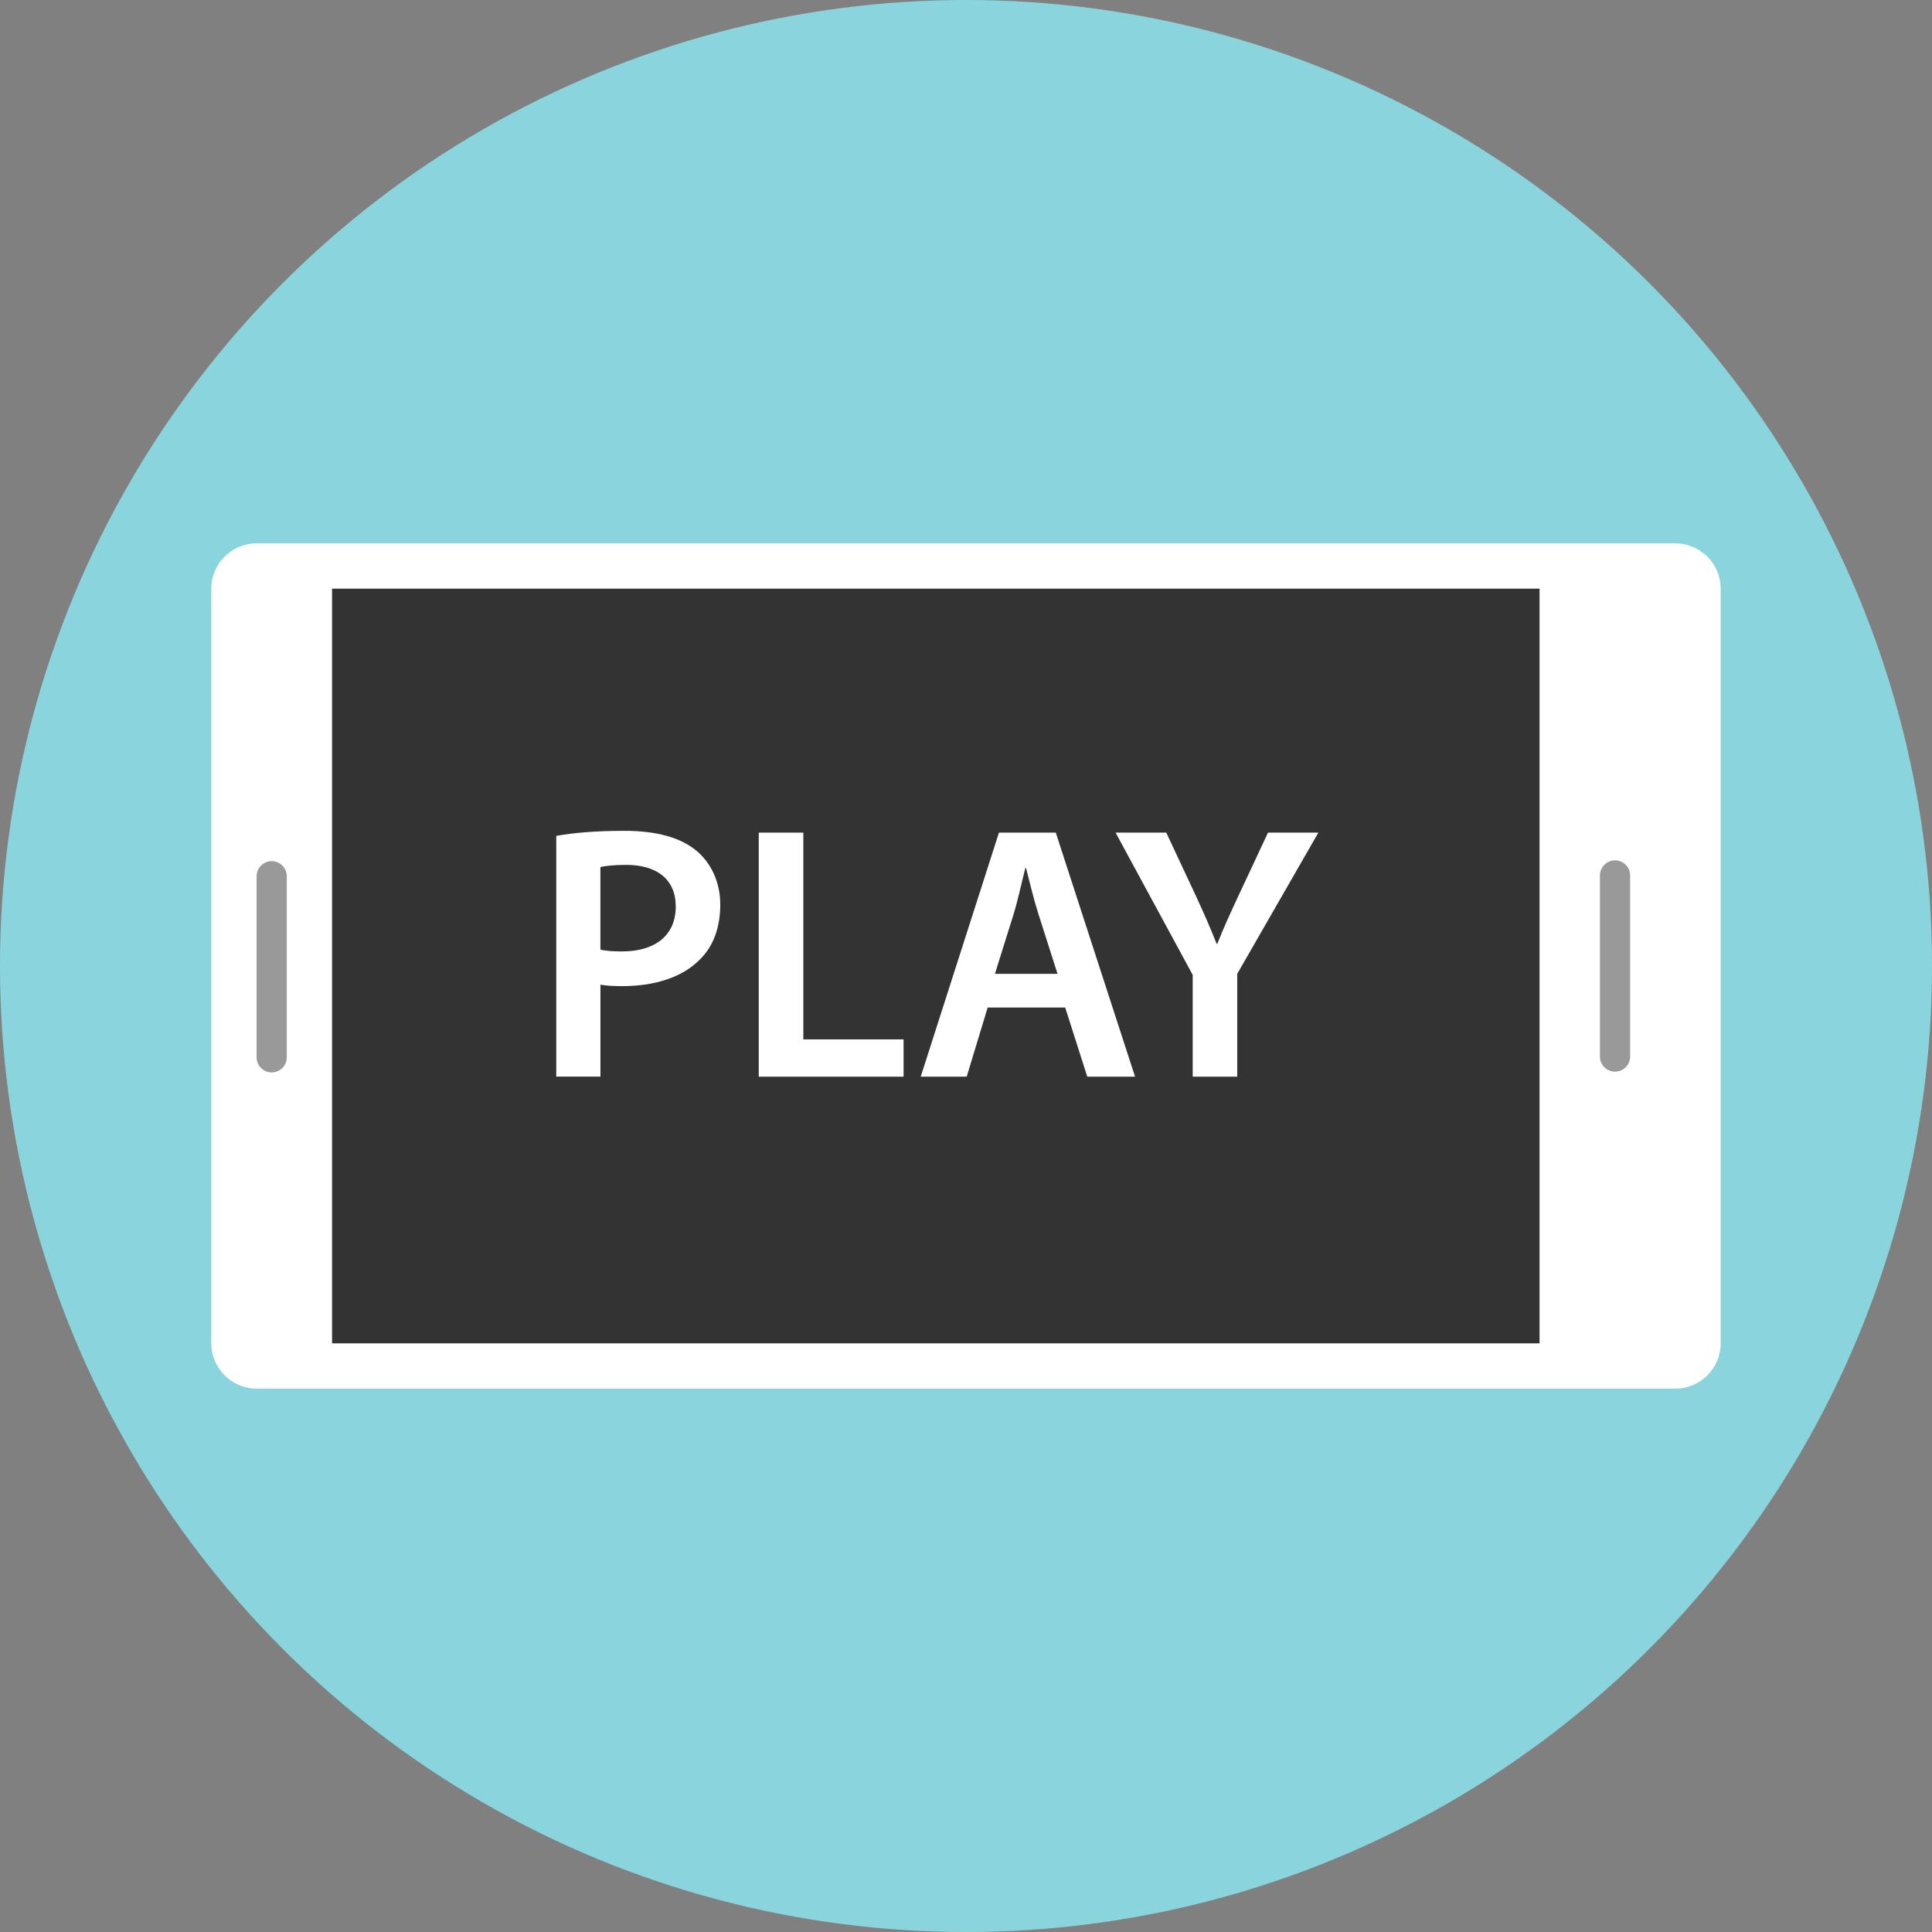
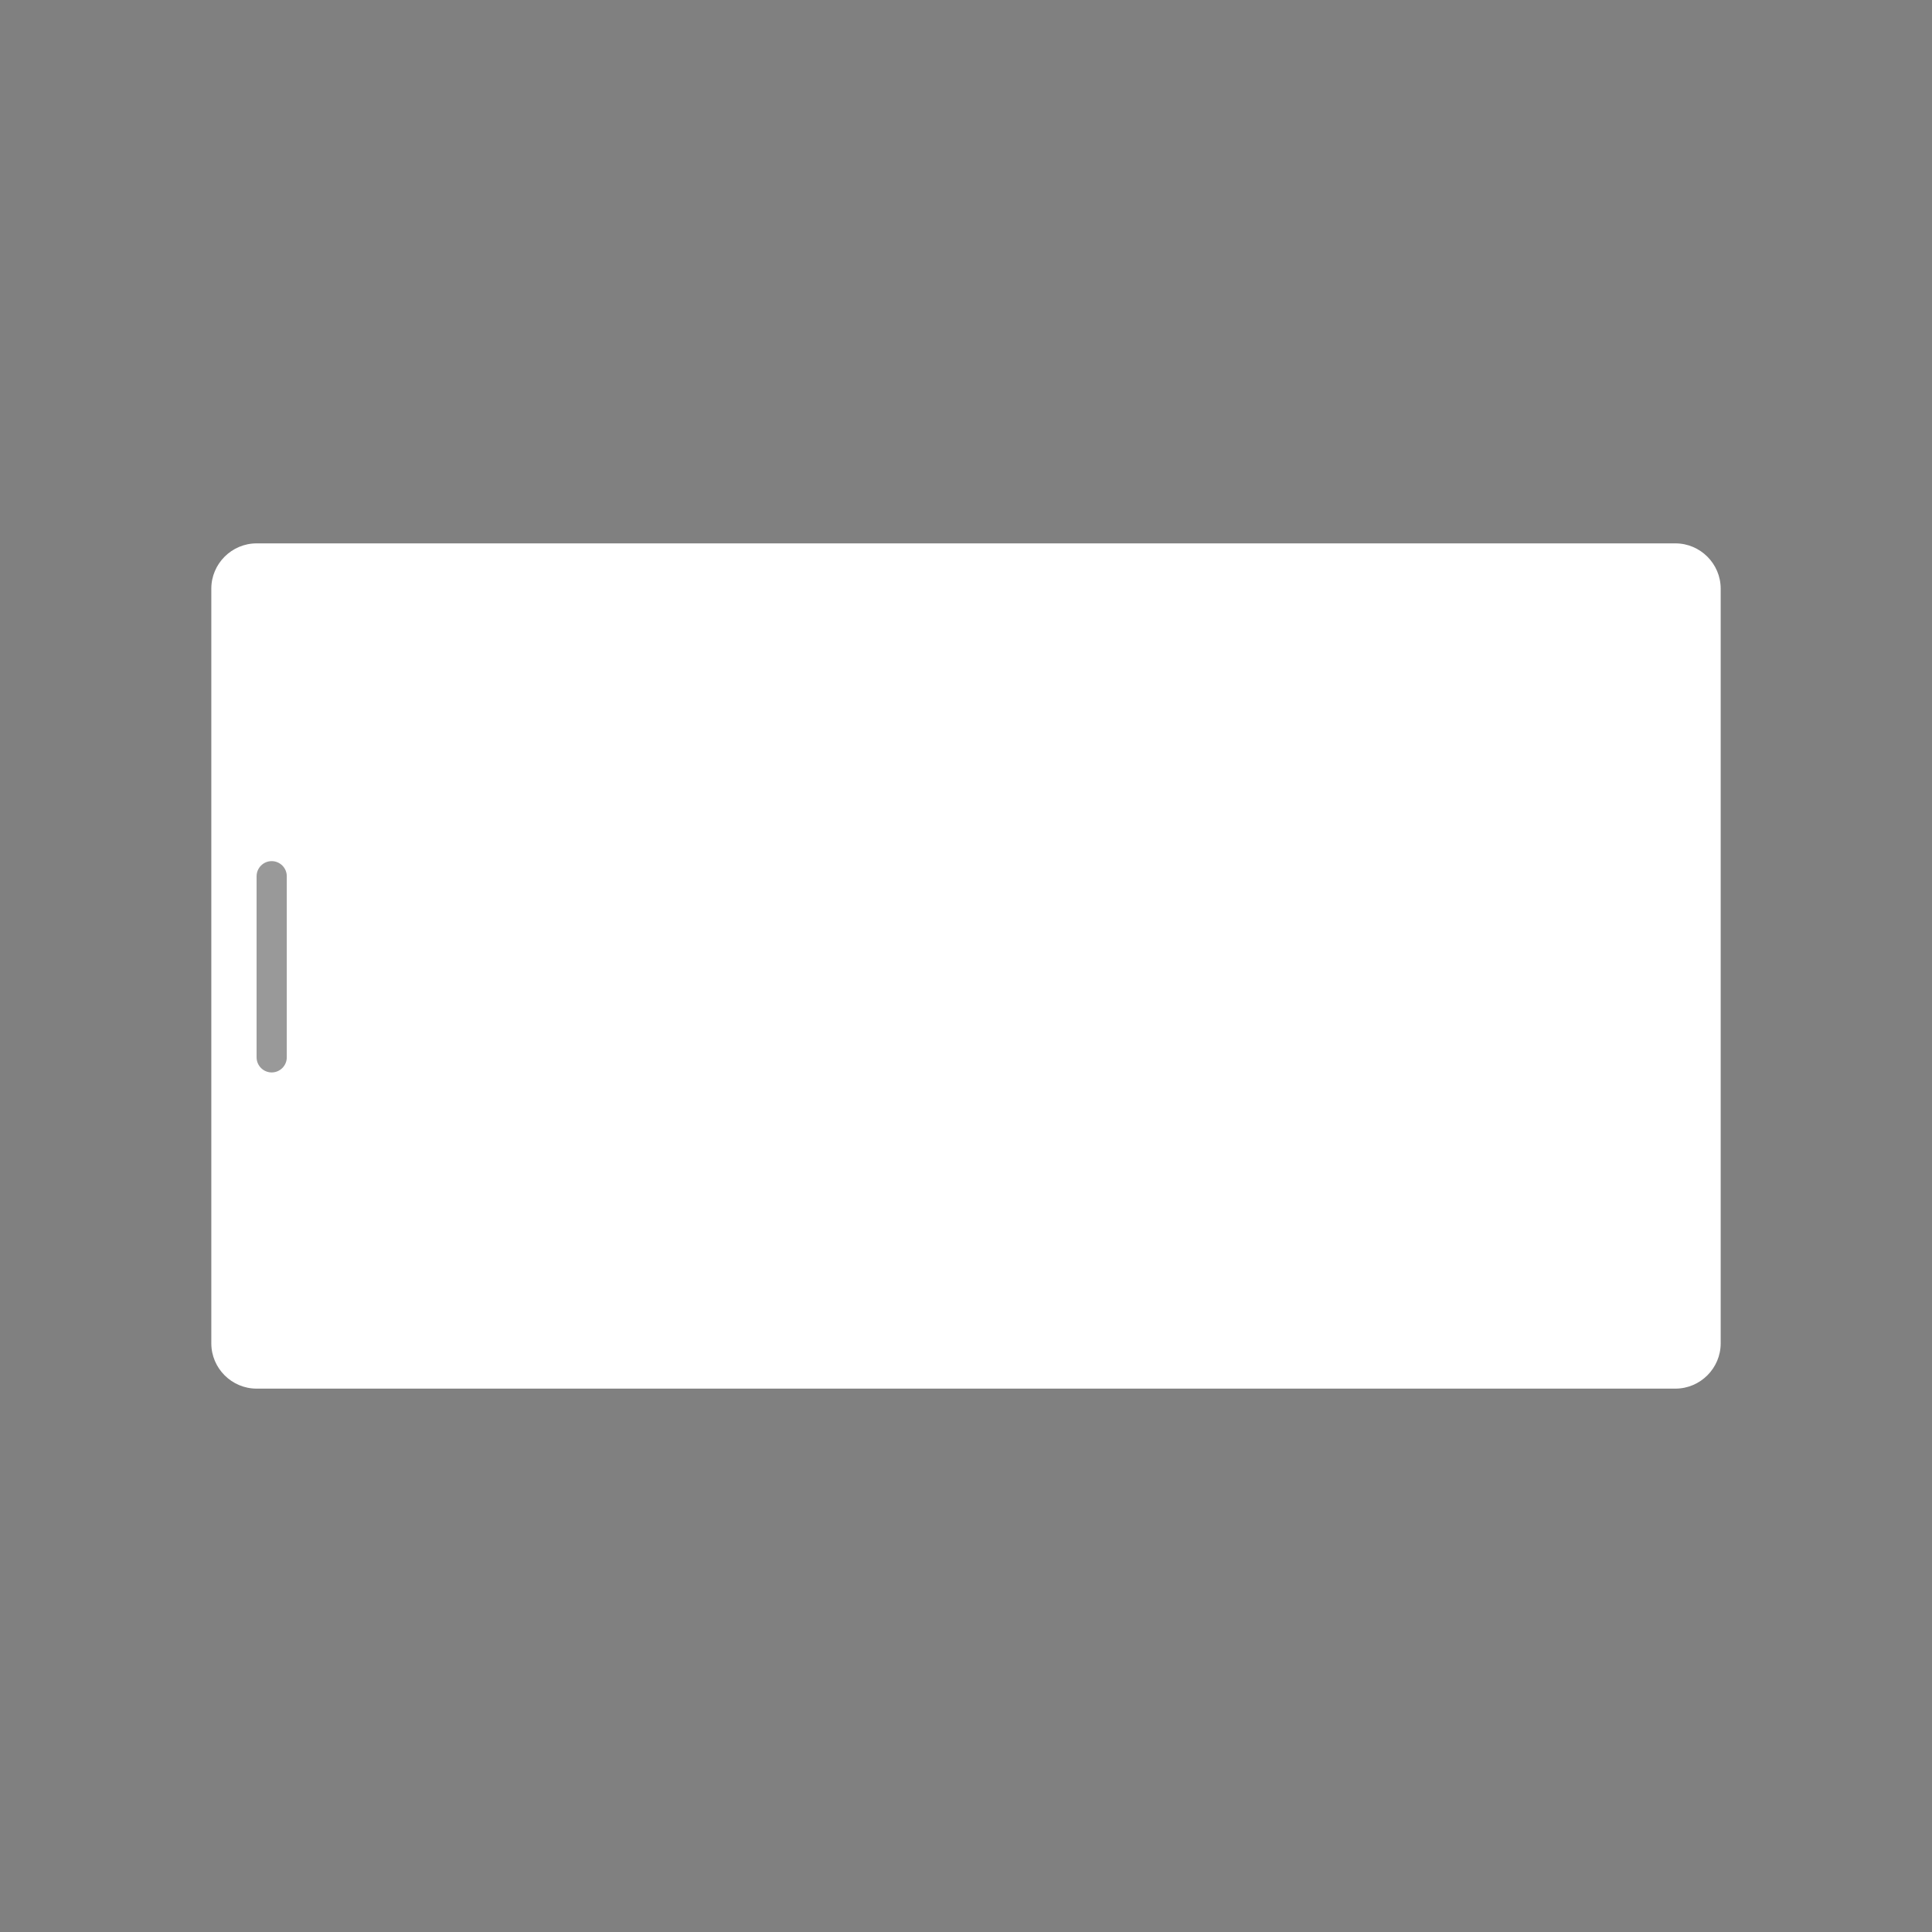
<svg xmlns="http://www.w3.org/2000/svg" version="1.1" id="Layer_1" viewBox="0 0 512 512" xml:space="preserve">
  <rect x="0" y="0" width="512" height="512" fill="#808080" stroke="none" />
-   <circle style="fill:#8AD5DD;" cx="256" cy="256" r="256" />
  <path style="fill:#FFFFFF;" d="M456,156v200c0,6.6-5.4,12-12,12H68c-6.6,0-12-5.4-12-12V156c0-6.6,5.4-12,12-12h376  C450.6,144,456,149.4,456,156z" />
-   <rect x="88" y="156" style="fill:#333333;" width="320" height="200" />
  <g>
    <path style="fill:#999999;" d="M76,232.208v48c0,2.2-1.8,4-4,4l0,0c-2.2,0-4-1.8-4-4v-48c0-2.2,1.8-4,4-4l0,0   C74.2,228.208,76,230.008,76,232.208z" />
-     <path style="fill:#999999;" d="M432,232v48c0,2.2-1.8,4-4,4l0,0c-2.2,0-4-1.8-4-4v-48c0-2.2,1.8-4,4-4l0,0   C430.2,228,432,229.8,432,232z" />
  </g>
  <g>
    <path style="fill:#FFFFFF;" d="M147.416,221.52c4.216-0.768,10.072-1.344,18.04-1.344c8.632,0,14.968,1.824,19.096,5.272   c3.832,3.168,6.328,8.256,6.328,14.296c0,6.144-1.912,11.224-5.56,14.68c-4.704,4.704-12.088,6.912-20.44,6.912   c-2.2,0-4.216-0.104-5.76-0.384v24.368h-11.704L147.416,221.52L147.416,221.52z M159.12,251.648c1.448,0.384,3.36,0.488,5.76,0.488   c8.832,0,14.2-4.32,14.2-11.896c0-7.192-4.992-11.04-13.152-11.04c-3.256,0-5.56,0.288-6.816,0.576v21.872H159.12z" />
    <path style="fill:#FFFFFF;" d="M201.08,220.656h11.808v54.792h26.568v9.88H201.08L201.08,220.656L201.08,220.656z" />
    <path style="fill:#FFFFFF;" d="M261.744,267l-5.56,18.328H244l20.728-64.672h15.064l21.008,64.672h-12.664L282.288,267H261.744z    M280.256,258.08l-5.088-15.928c-1.24-3.928-2.296-8.344-3.256-12.088h-0.192c-0.96,3.744-1.912,8.248-3.072,12.088l-4.984,15.928   H280.256z" />
    <path style="fill:#FFFFFF;" d="M316.08,285.328v-26.96l-20.44-37.712h13.432l7.776,16.6c2.208,4.8,3.84,8.448,5.568,12.856h0.184   c1.632-4.128,3.456-8.16,5.664-12.856l7.768-16.6h13.344L327.88,258.08v27.248H316.08z" />
  </g>
</svg>